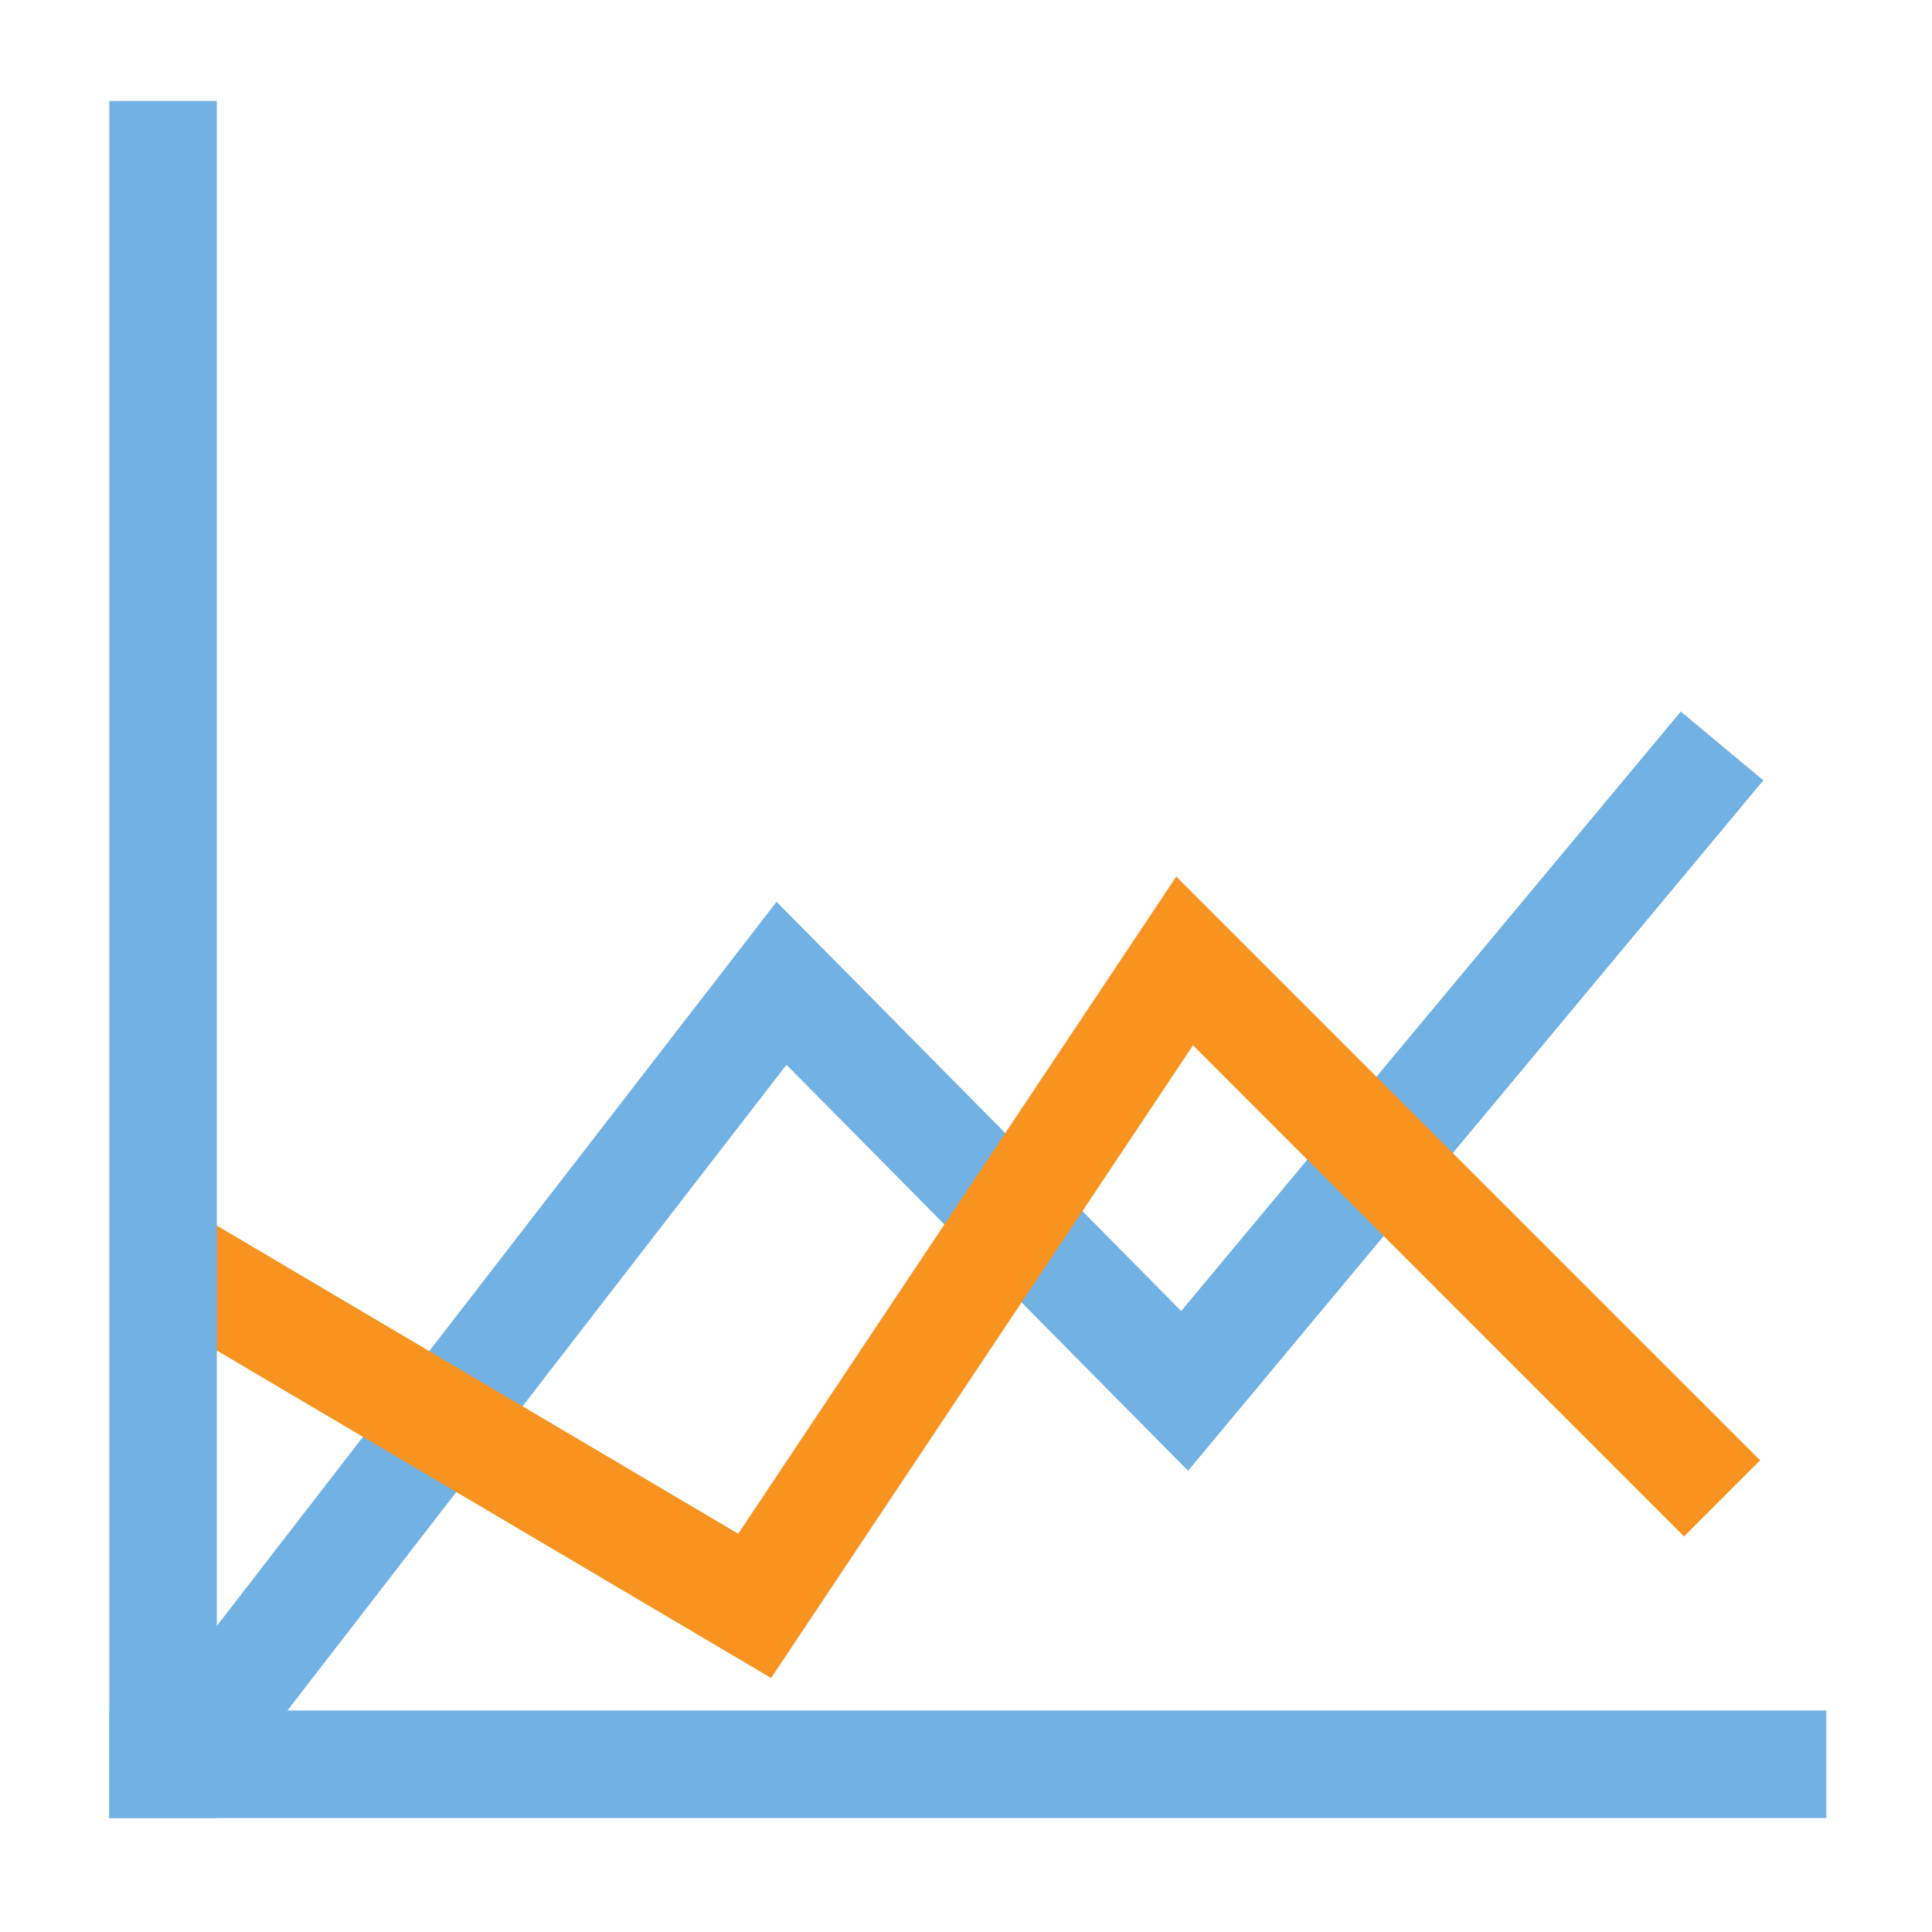
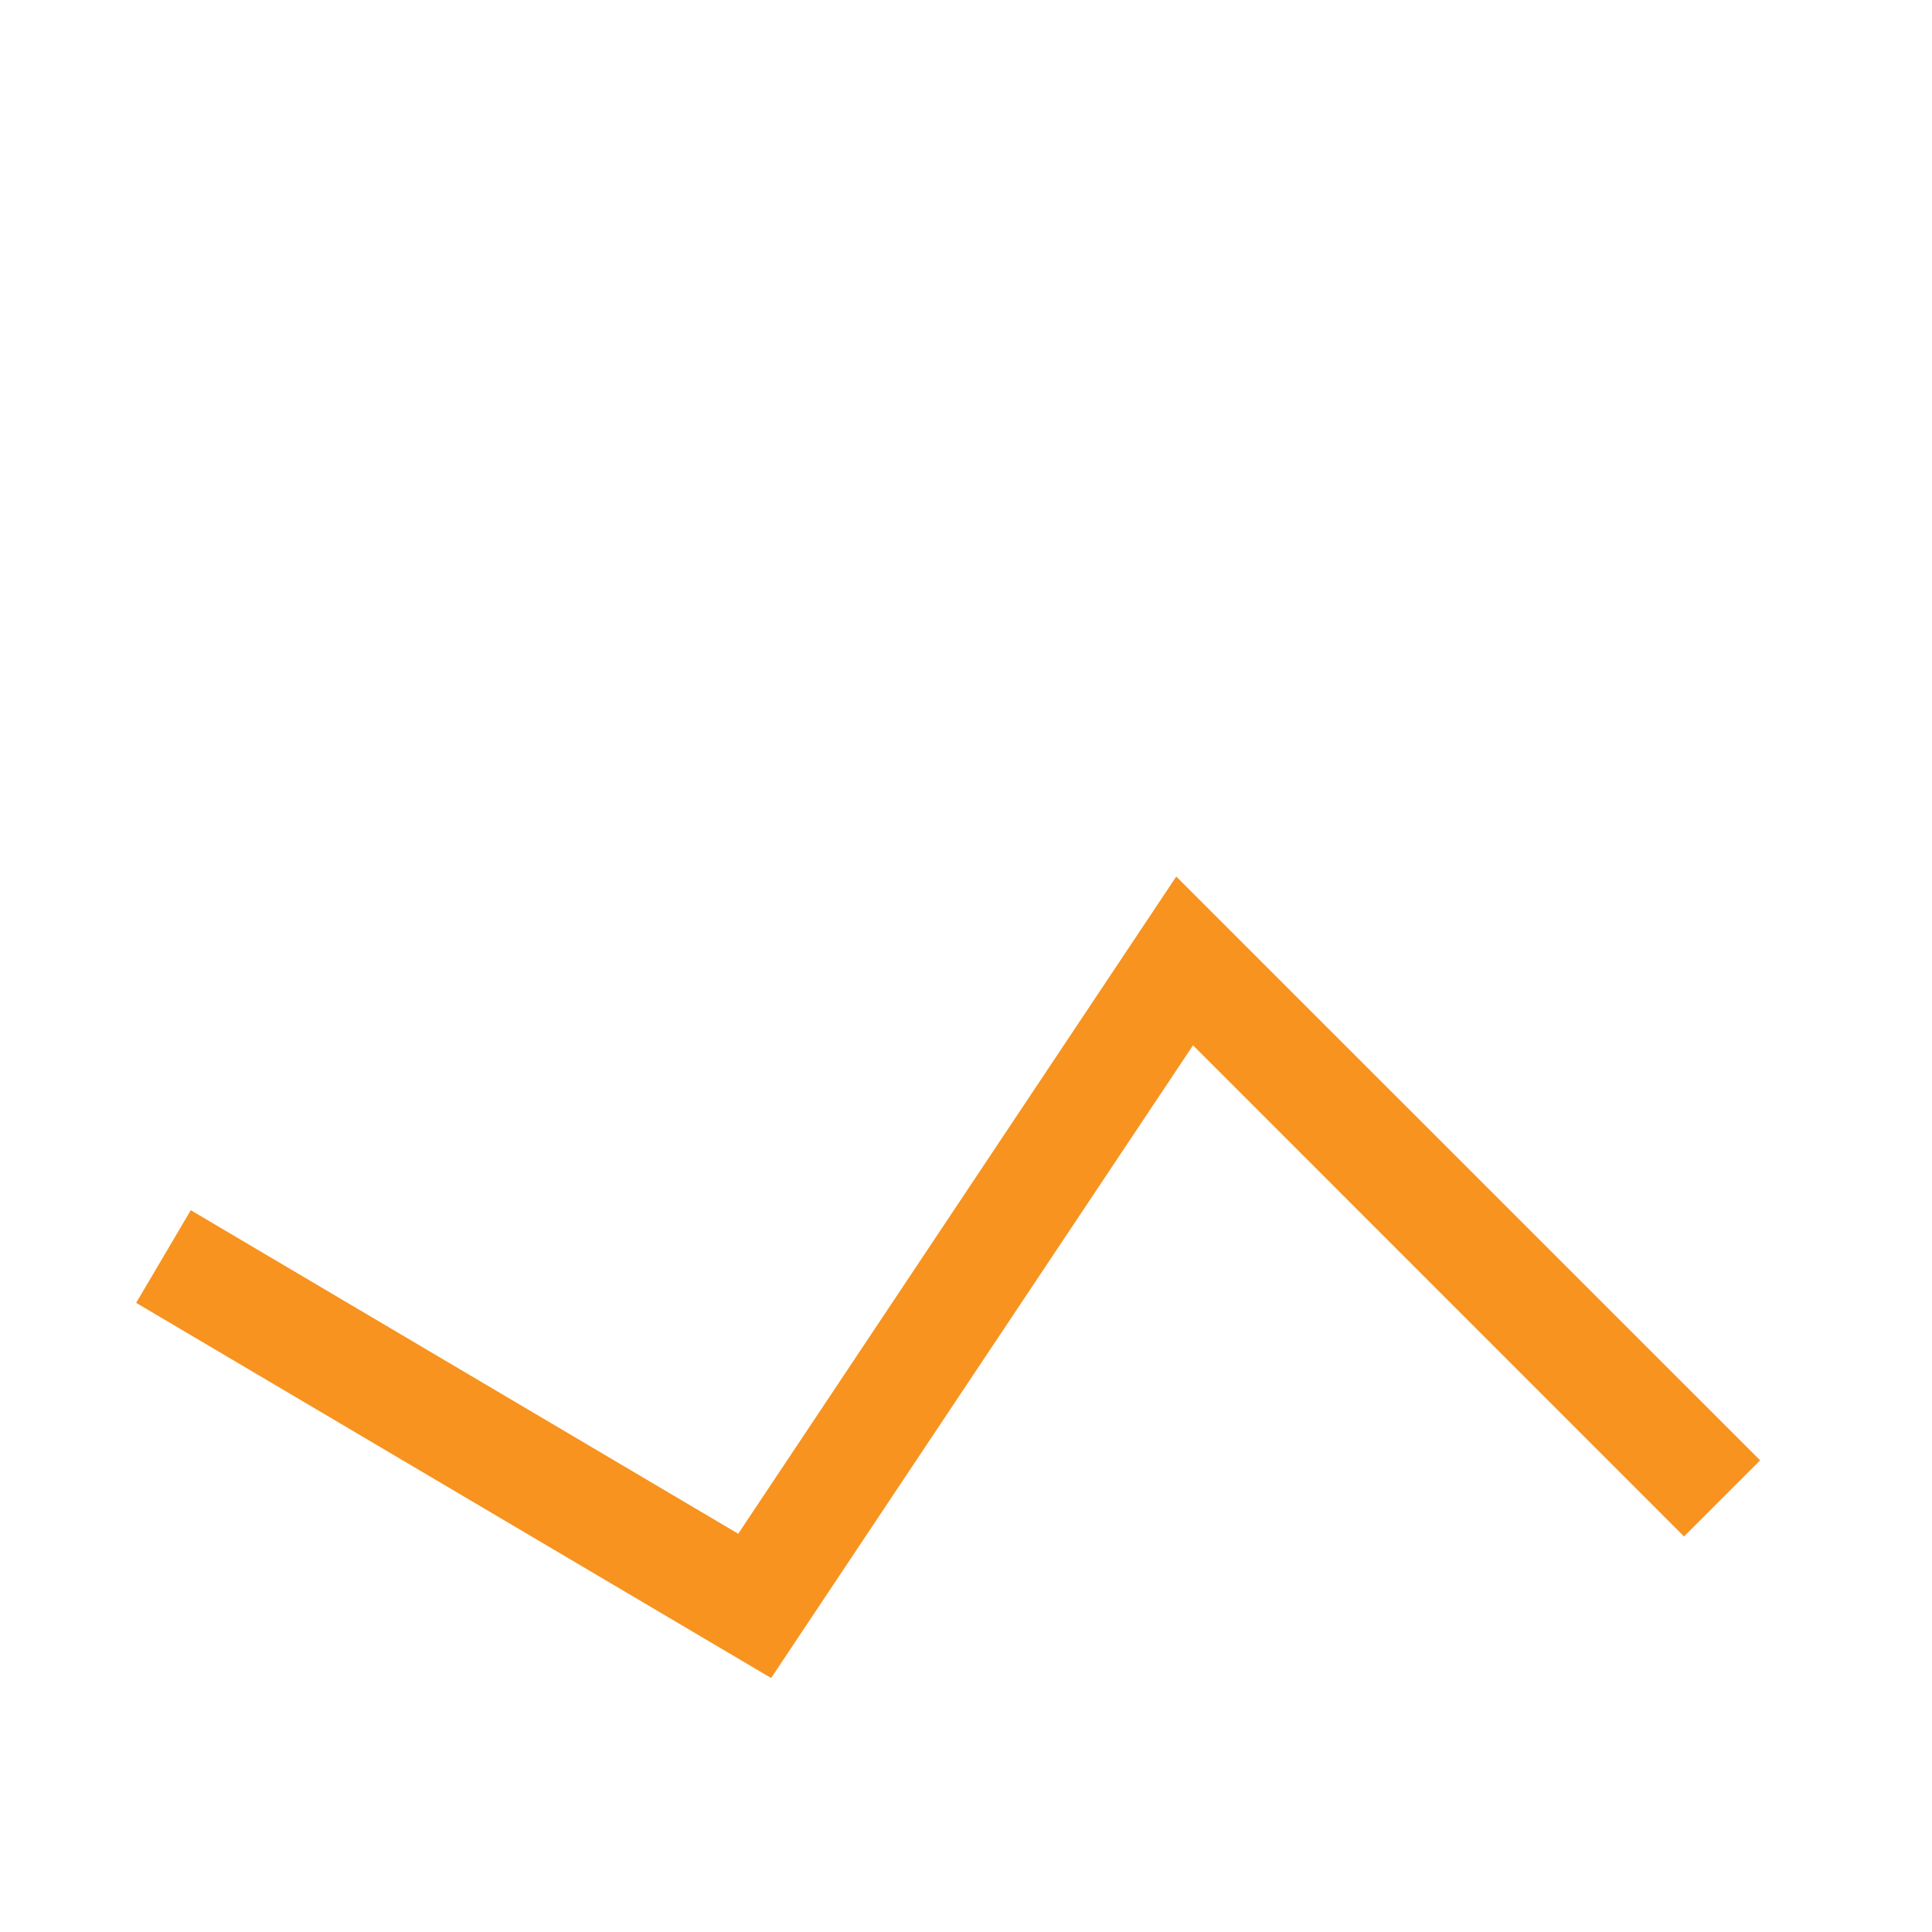
<svg xmlns="http://www.w3.org/2000/svg" xmlns:ns1="http://www.inkscape.org/namespaces/inkscape" xmlns:ns2="http://sodipodi.sourceforge.net/DTD/sodipodi-0.dtd" width="18" height="18" viewBox="0 0 4.762 4.763" version="1.1" id="svg431" ns1:version="0.92.2 (5c3e80d, 2017-08-06)" ns2:docname="line.svg">
  <defs id="defs425" />
  <ns2:namedview id="base" pagecolor="#ffffff" bordercolor="#666666" borderopacity="1.0" ns1:pageopacity="0.0" ns1:pageshadow="2" ns1:zoom="22.4" ns1:cx="14.645859" ns1:cy="11.753949" ns1:document-units="mm" ns1:current-layer="layer1" showgrid="false" units="px" ns1:window-width="1920" ns1:window-height="1017" ns1:window-x="1276" ns1:window-y="-4" ns1:window-maximized="1" />
  <g ns1:label="Layer 1" ns1:groupmode="layer" id="layer1" transform="translate(0,-292.237)">
-     <rect style="fill:#71b1e4;stroke-width:0.265" x="0.269" y="296.454" width="4.233" height="0.265" id="rect16" />
    <g transform="matrix(0.265,0,0,0.265,0.005,292.221)" id="g20">
-       <polygon style="fill:#71b1e4" points="16.384,7.32 11.032,13.743 7.296,9.966 2.396,16.306 1.604,15.694 7.204,8.45 10.968,12.257 15.616,6.68 " id="polygon18" />
-     </g>
+       </g>
    <g transform="matrix(0.265,0,0,0.265,0.005,292.221)" id="g24">
      <polygon style="fill:#f7931e" points="16.354,13.646 15.646,14.354 11.078,9.785 7.153,15.671 1.246,12.181 1.754,11.319 6.847,14.329 10.922,8.215 " id="polygon22" />
    </g>
-     <rect style="fill:#71b1e4;stroke-width:0.265" x="0.269" y="292.486" width="0.265" height="4.233" id="rect40" />
  </g>
</svg>